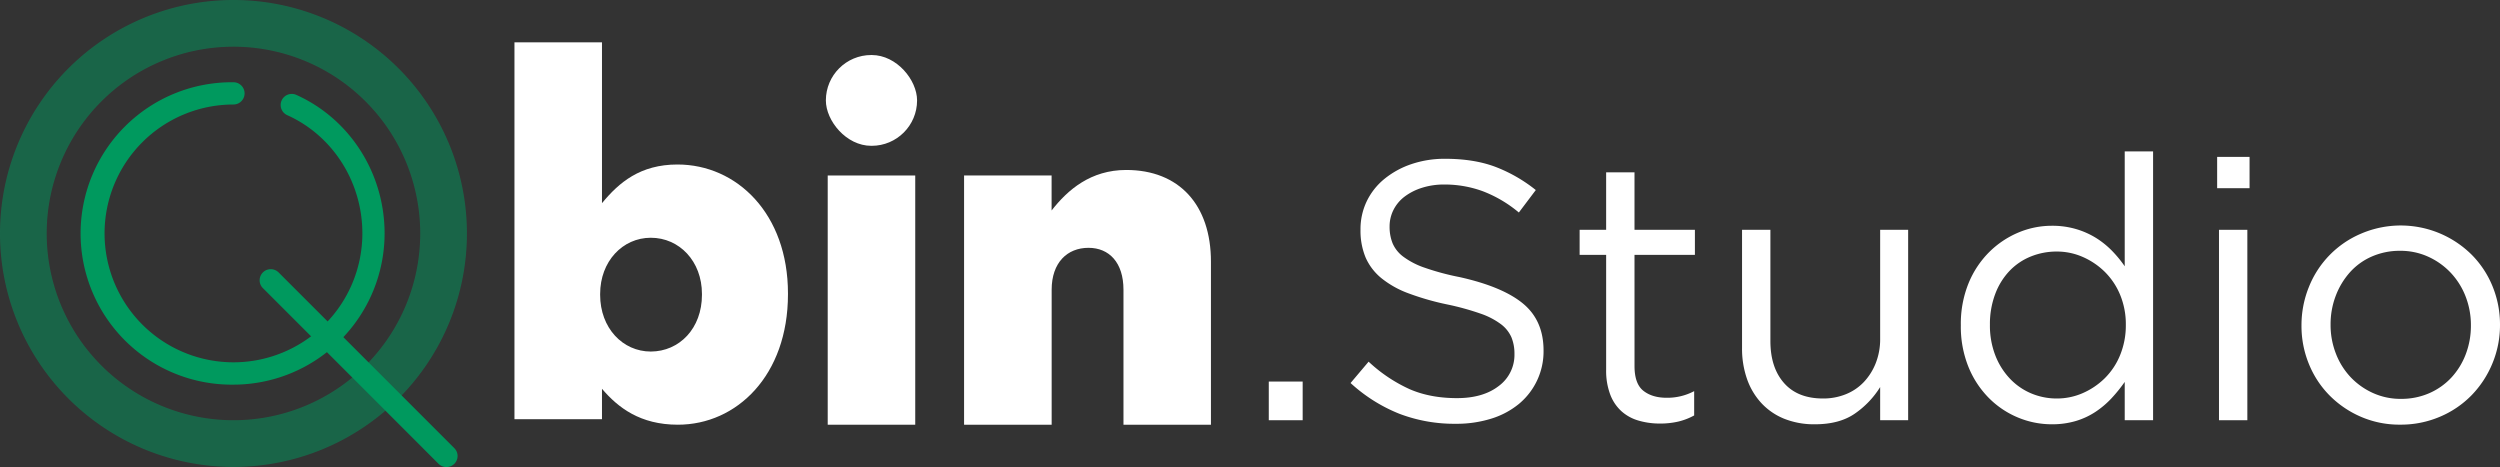
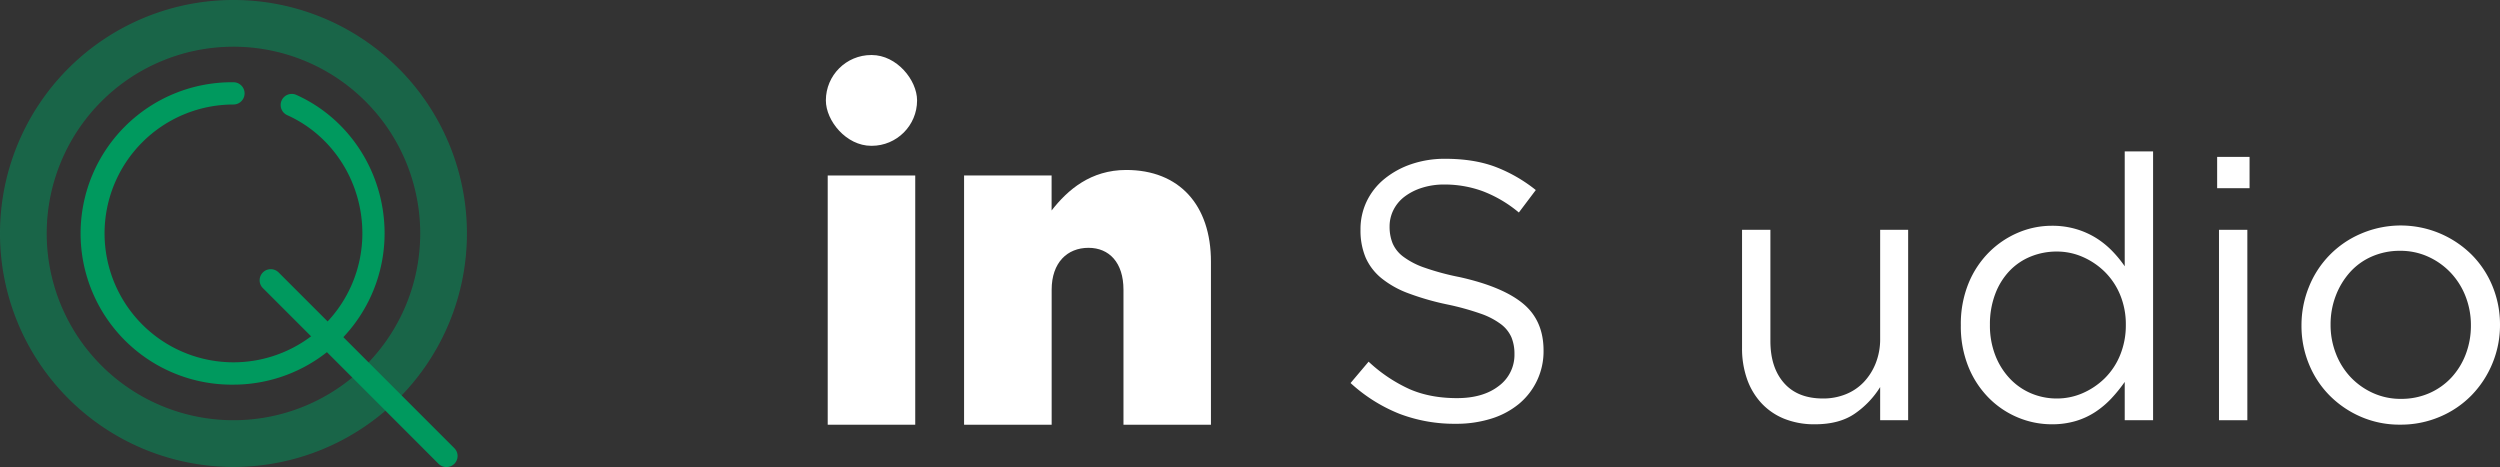
<svg xmlns="http://www.w3.org/2000/svg" viewBox="0 0 1357.6 253.62">
  <rect x="0" y="0" width="1357.6" height="253.62" fill="#333333" stroke="none" />
  <defs>
    <style>.cls-1,.cls-2{fill:#00995e;}.cls-1{fill-rule:evenodd;opacity:0.5;}.cls-3{fill:#fff;}</style>
  </defs>
  <g id="Layer_2" data-name="Layer 2">
    <g id="Layer_1-2" data-name="Layer 1">
      <path class="cls-1" d="M126.78,0A126.78,126.78,0,1,1,0,126.78,126.78,126.78,0,0,1,126.78,0Zm0,25.36A101.42,101.42,0,1,0,228.2,126.78,101.41,101.41,0,0,0,126.78,25.36Z" />
      <path class="cls-2" d="M126.78,208.88a82.11,82.11,0,1,1,0-164.21,6,6,0,0,1,0,12.08,70,70,0,1,0,70,70c0-27.86-16-53.07-40.81-64.22a6,6,0,1,1,4.95-11c29.12,13.1,47.93,42.63,47.93,75.23A82.19,82.19,0,0,1,126.78,208.88Z" />
      <path class="cls-2" d="M242.4,253.62a6,6,0,0,1-4.27-1.77l-95.37-95.38a6,6,0,1,1,8.53-8.53l95.38,95.38a6,6,0,0,1-4.27,10.3Z" />
-       <path class="cls-3" d="M326.9,211.13v16.51H279.37V23H326.9v87.33c9.26-11.26,20.76-21,41-21,32.27,0,60,26.76,60,70v.5c0,44-27.77,70.8-59.79,70.8C347.66,230.64,335.66,221.38,326.9,211.13Zm54.29-51v-.5c0-17.76-12.26-30.52-27.77-30.52-15.26,0-27.52,12.76-27.52,30.52v.5c0,18,12.26,30.77,27.52,30.77C368.93,190.86,381.19,178.36,381.19,160.09Z" />
      <rect class="cls-3" x="448.48" y="29.88" width="49.53" height="49.3" rx="24.65" />
      <rect class="cls-3" x="449.48" y="95.3" width="47.53" height="135.34" />
      <path class="cls-3" d="M523.53,95.3h47.53v19c8.76-11.26,21.27-22,40.53-22,28.77,0,46,19,46,49.78v88.56H610.09v-73.3c0-14.76-7.76-22.76-19-22.76-11.5,0-20,8-20,22.76v73.3H523.53Z" />
-       <path class="cls-3" d="M689,228.2v-21h18.4v21Z" />
      <path class="cls-3" d="M756.21,132.05a17.79,17.79,0,0,0,5.8,7.31,42,42,0,0,0,11.6,6,137.12,137.12,0,0,0,19,5.11q23.4,5.21,34.5,14.42t11.1,25.44a37,37,0,0,1-13.36,29,44.14,44.14,0,0,1-15,8,63,63,0,0,1-19.2,2.8,83.88,83.88,0,0,1-30.7-5.42A86.67,86.67,0,0,1,733.41,208l9.8-11.6a82.24,82.24,0,0,0,22.2,14.9q11.19,4.9,25.8,4.9,14.19,0,22.7-6.61a21,21,0,0,0,8.5-17.42,23.33,23.33,0,0,0-1.61-8.92,18,18,0,0,0-5.61-7.11,40.16,40.16,0,0,0-11.13-5.81,144.38,144.38,0,0,0-18.14-5,143.65,143.65,0,0,1-20.95-6,51.81,51.81,0,0,1-14.74-8.21,30.2,30.2,0,0,1-8.62-11.21,37.82,37.82,0,0,1-2.8-15.23,34.86,34.86,0,0,1,3.4-15.42,35.65,35.65,0,0,1,9.6-12.12,46.86,46.86,0,0,1,14.6-8,55.86,55.86,0,0,1,18.4-2.91q15.39,0,26.9,4.24A81.87,81.87,0,0,1,834,103.2l-9.2,12.2a68.51,68.51,0,0,0-19.7-11.6,60.1,60.1,0,0,0-20.7-3.6,39.35,39.35,0,0,0-12.3,1.81,31.14,31.14,0,0,0-9.4,4.8,20.81,20.81,0,0,0-6,7.21,19.93,19.93,0,0,0-2.1,9A24,24,0,0,0,756.21,132.05Z" />
-       <path class="cls-3" d="M887.61,198.8q0,9.6,4.8,13.4T905,216a31,31,0,0,0,15-3.6v13.2a34.4,34.4,0,0,1-8.5,3.3,42.81,42.81,0,0,1-10.1,1.1,40.5,40.5,0,0,1-11.6-1.6,23.68,23.68,0,0,1-9.3-5.1,23.39,23.39,0,0,1-6.1-9.1,36.55,36.55,0,0,1-2.2-13.4V138.4h-14.4V124.8h14.4V93.6h15.4v31.2h32.8v13.6h-32.8Z" />
      <path class="cls-3" d="M1021,124.8h15.2V228.2H1021v-18a48.68,48.68,0,0,1-13.6,14.3q-8.4,5.9-21.8,5.9a43.6,43.6,0,0,1-16.7-3,34.52,34.52,0,0,1-12.4-8.5,37.34,37.34,0,0,1-7.8-13.1A49.84,49.84,0,0,1,946,189V124.8h15.4v60.4q0,14.4,7.4,22.8t21.2,8.4a32.43,32.43,0,0,0,12.3-2.3,27.63,27.63,0,0,0,9.8-6.6,31.89,31.89,0,0,0,6.5-10.3A35.23,35.23,0,0,0,1021,184Z" />
      <path class="cls-3" d="M1153.81,228.2V207.4a80.88,80.88,0,0,1-7.1,8.8,48.53,48.53,0,0,1-8.7,7.4,40.27,40.27,0,0,1-10.7,5,44.81,44.81,0,0,1-13.1,1.8,47.59,47.59,0,0,1-18.2-3.6,48.41,48.41,0,0,1-15.8-10.5,51.18,51.18,0,0,1-11.2-16.9,58.37,58.37,0,0,1-4.2-22.8,58.44,58.44,0,0,1,4.2-22.8,51.28,51.28,0,0,1,11.2-16.9,49.85,49.85,0,0,1,15.8-10.6,46.6,46.6,0,0,1,18.2-3.7,45.8,45.8,0,0,1,13.2,1.8,44.26,44.26,0,0,1,10.8,4.8,46.85,46.85,0,0,1,8.7,7,62.76,62.76,0,0,1,6.9,8.4V82.2h15.4v146Zm-2.5-68.11a37.86,37.86,0,0,0-8.4-12.54,39.58,39.58,0,0,0-12-8.06,34.7,34.7,0,0,0-13.9-2.89,37.31,37.31,0,0,0-14.2,2.69,33.17,33.17,0,0,0-11.5,7.76,37,37,0,0,0-7.8,12.54,46,46,0,0,0-2.9,16.81,44.6,44.6,0,0,0,2.9,16.52,38.67,38.67,0,0,0,7.9,12.64,34.2,34.2,0,0,0,11.6,8.06,35.73,35.73,0,0,0,14,2.78,34.86,34.86,0,0,0,13.9-2.88,39.58,39.58,0,0,0,12-8.06,37.59,37.59,0,0,0,8.4-12.64,42.5,42.5,0,0,0,3.1-16.42A41.73,41.73,0,0,0,1151.31,160.09Z" />
      <path class="cls-3" d="M1204,102.2v-17h17.6v17Zm1,126V124.8h15.4V228.2Z" />
      <path class="cls-3" d="M1353.5,197.3a54.44,54.44,0,0,1-11.3,17.3,52.55,52.55,0,0,1-17.2,11.7,54.06,54.06,0,0,1-21.6,4.3,52.62,52.62,0,0,1-21.4-4.3,54.06,54.06,0,0,1-17-11.6,52,52,0,0,1-11.2-17.1,54.41,54.41,0,0,1-4-20.8,55.21,55.21,0,0,1,4-20.9,52.5,52.5,0,0,1,28.3-29,54.69,54.69,0,0,1,60.3,11.6,52.25,52.25,0,0,1,11.2,17.1,54.67,54.67,0,0,1,4,20.8A54.12,54.12,0,0,1,1353.5,197.3Zm-14.6-36.36a39.57,39.57,0,0,0-8.1-12.87,38.92,38.92,0,0,0-12.2-8.67,36.2,36.2,0,0,0-15.2-3.2,37.57,37.57,0,0,0-15.4,3.1,34.3,34.3,0,0,0-11.9,8.57,41,41,0,0,0-7.7,12.77,43.23,43.23,0,0,0-2.8,15.66,42.55,42.55,0,0,0,2.9,15.76,39,39,0,0,0,8,12.77,38.45,38.45,0,0,0,12.1,8.58,36.13,36.13,0,0,0,15.2,3.19,37.73,37.73,0,0,0,15.4-3.09,36.16,36.16,0,0,0,12-8.48,39,39,0,0,0,7.8-12.67,43.37,43.37,0,0,0,2.8-15.66A42.76,42.76,0,0,0,1338.9,160.94Z" />
    </g>
  </g>
</svg>